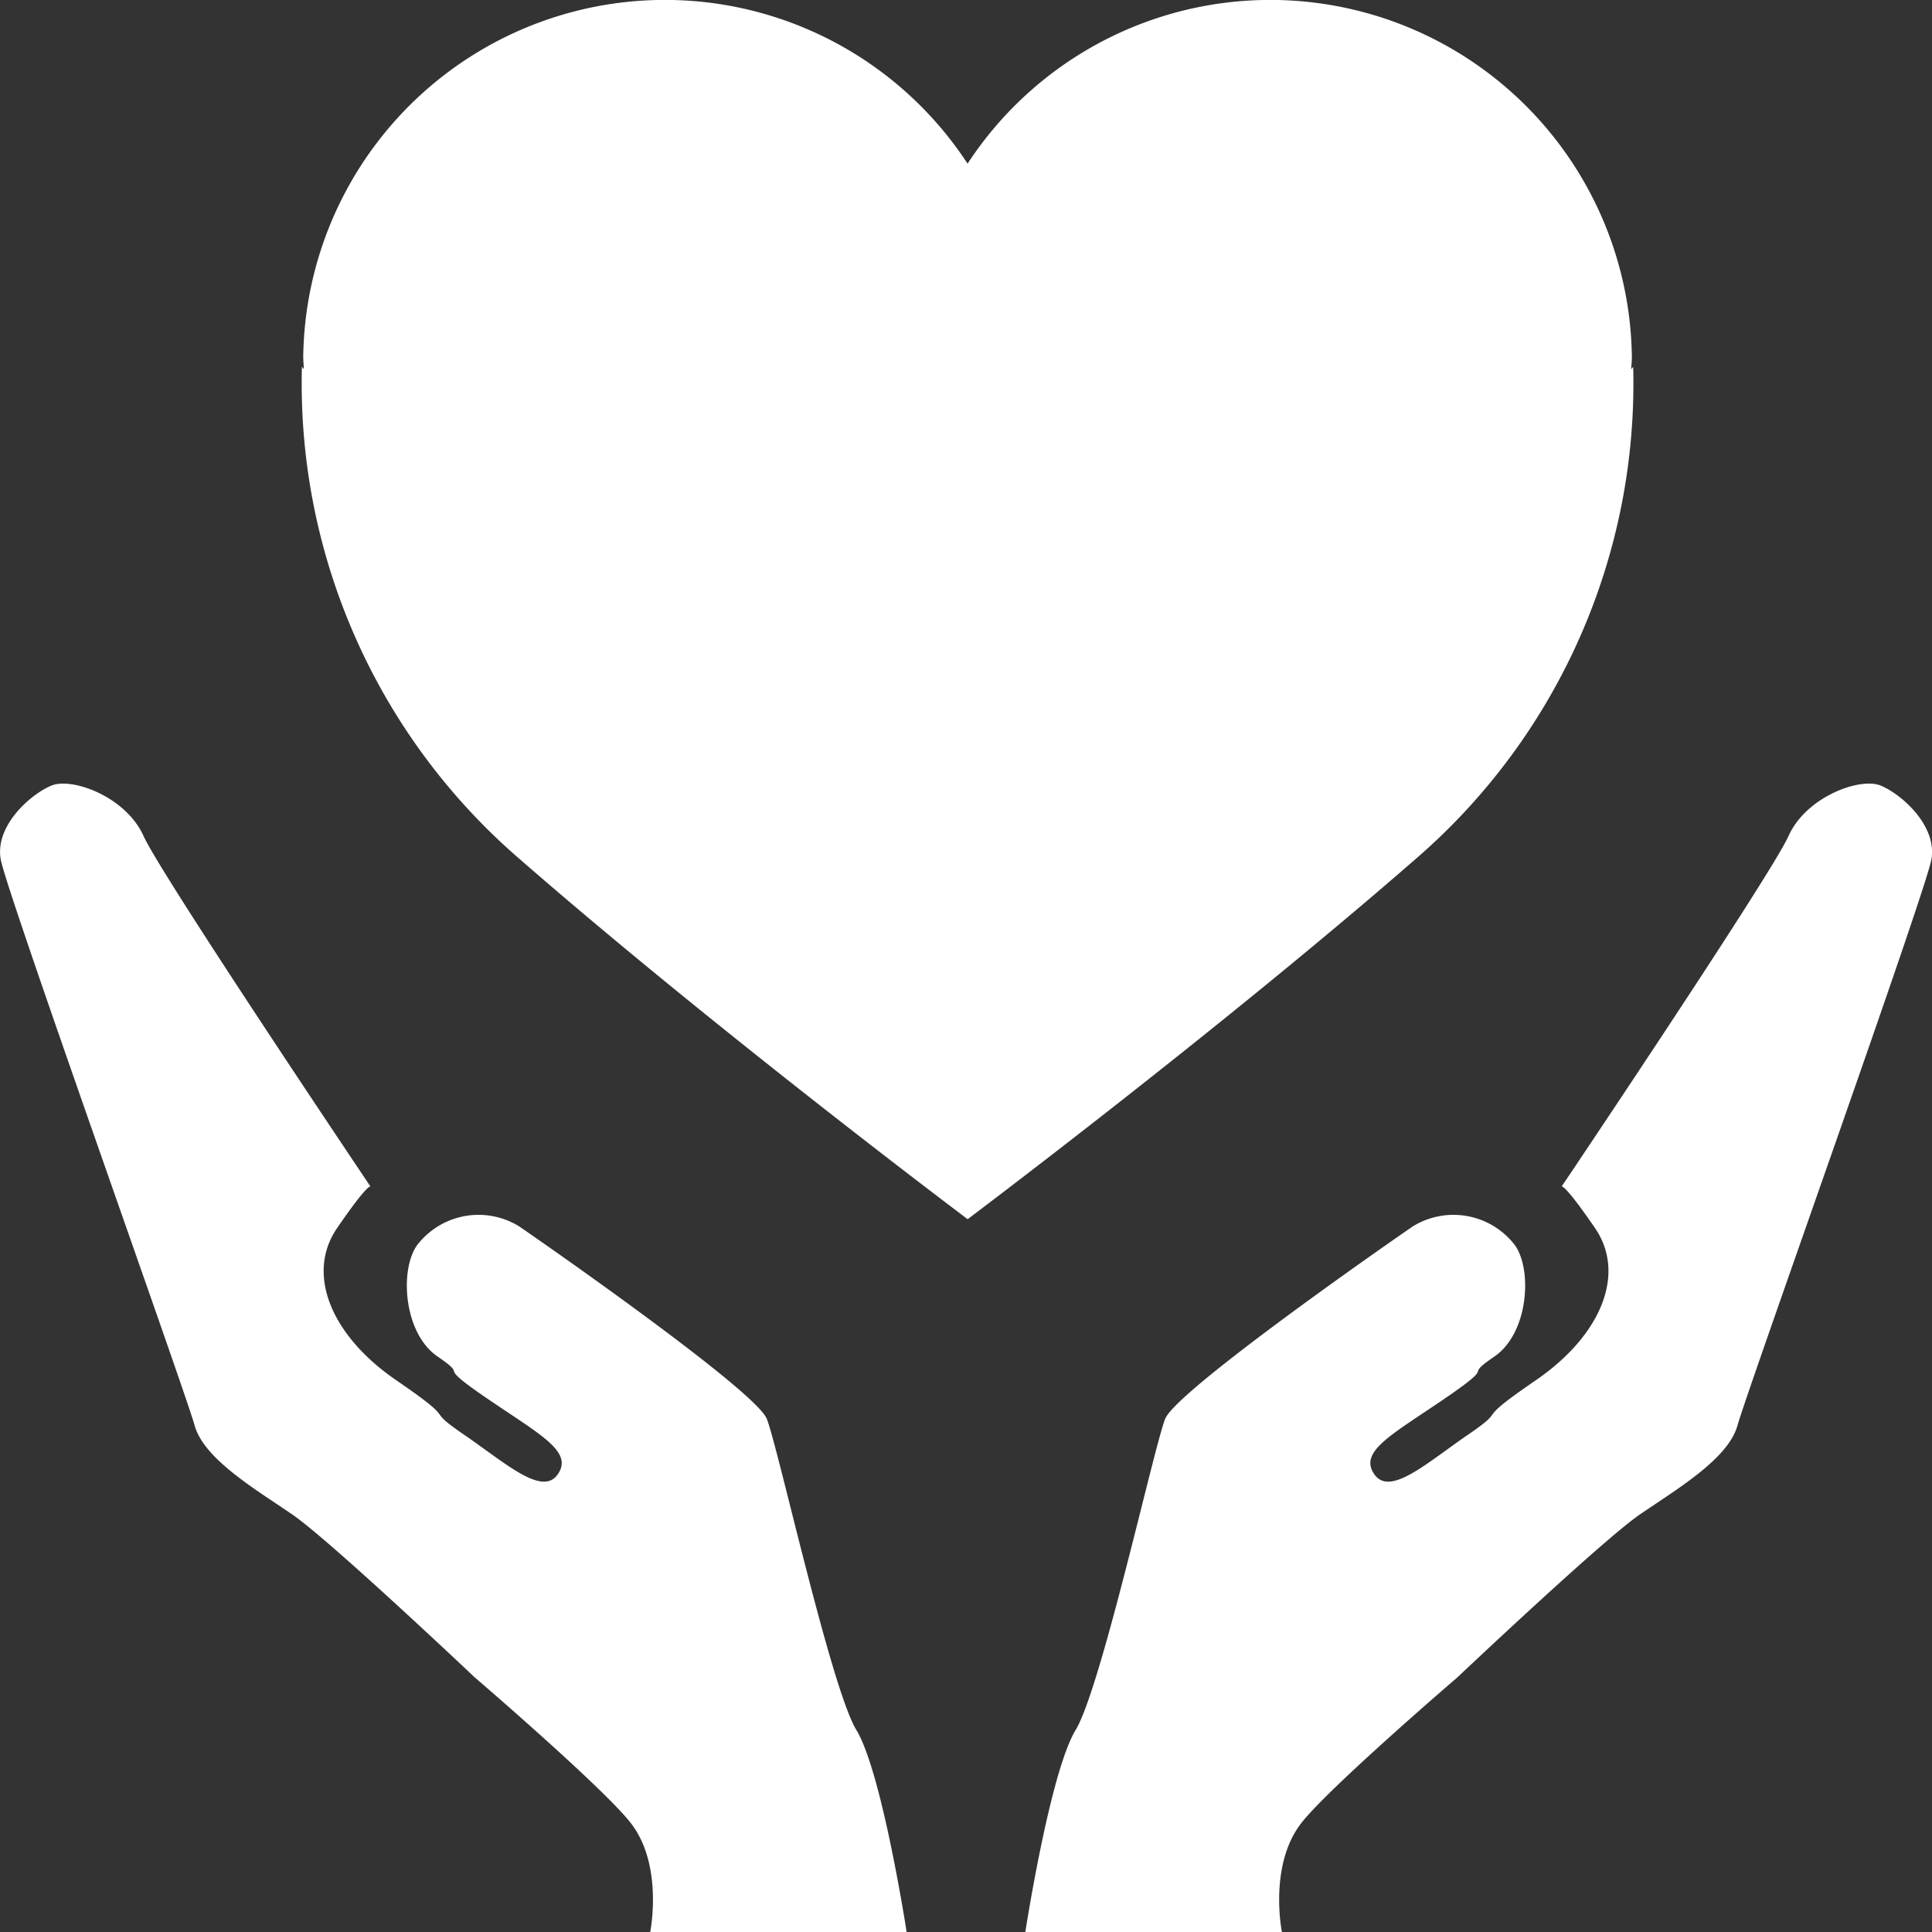
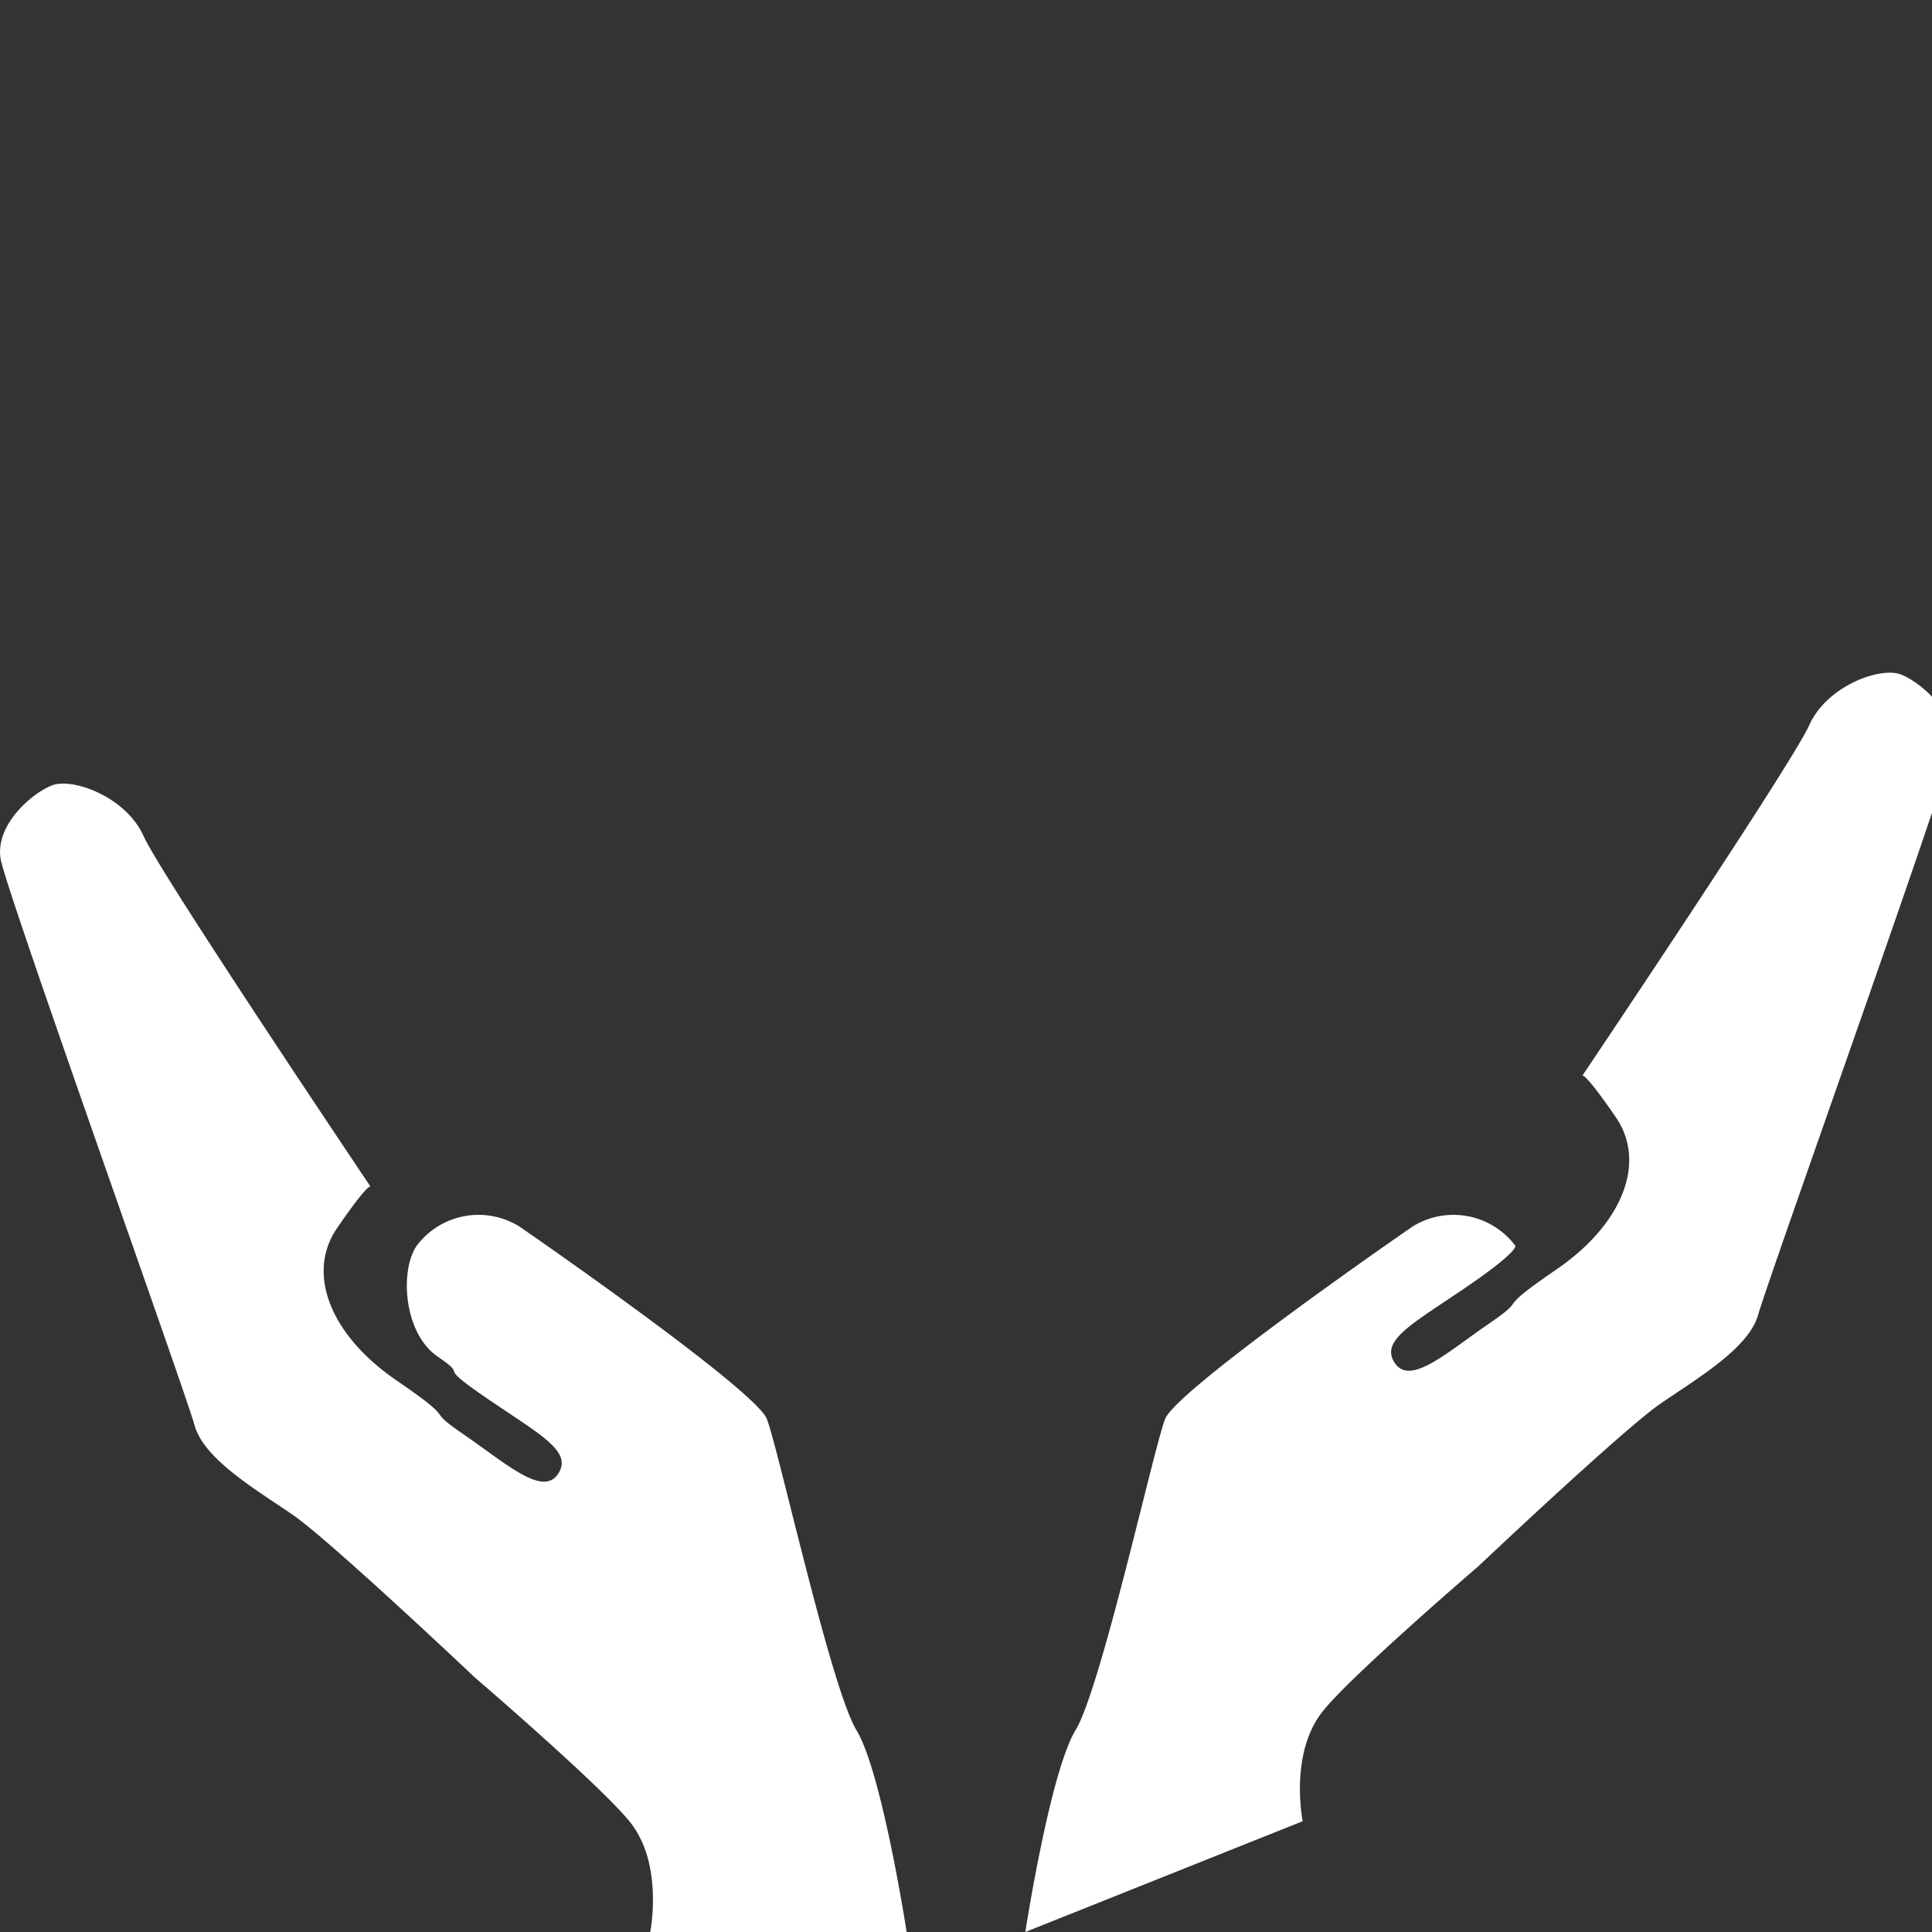
<svg xmlns="http://www.w3.org/2000/svg" width="99.532" height="99.532" viewBox="0 0 99.532 99.532">
  <rect x="0" y="0" width="99.532" height="99.532" fill="#333333" stroke="none" />
  <g id="レイヤー_10" data-name="レイヤー 10" transform="translate(0 0)">
    <g id="グループ_370" data-name="グループ 370" transform="translate(0)">
-       <path id="パス_1267" data-name="パス 1267" d="M151.007,579.374s13.016-9.777,23.153-18.62a32.359,32.359,0,0,0,11.131-25.291l-.1.127c.006-.212.032-.42.032-.634A18.631,18.631,0,0,0,151,525a18.632,18.632,0,0,0-34.225,9.952c0,.214.025.422.032.634l-.1-.127a32.359,32.359,0,0,0,11.131,25.291c10.137,8.843,23.155,18.62,23.155,18.62" transform="translate(-101.153 -516.568)" fill="#fff" />
-       <path id="パス_1268" data-name="パス 1268" d="M134.267,595.163s1.269-8.223,2.589-10.4,4.049-14.629,4.617-16.039,10.843-8.6,12.757-9.912a3.986,3.986,0,0,1,5.275.989c.893,1.3.669,4.523-1.07,5.714s.283.22-2.5,2.125-4.5,2.761-3.694,3.935,2.682-.559,4.858-2.049.064-.457,3.457-2.78,4.671-5.5,3.062-7.845-1.722-2.142-1.722-2.142,10.781-16.033,11.691-18.061,3.677-3.027,4.735-2.6,2.948,2.069,2.62,3.827-9.507,27.4-9.983,29.133-3.119,3.283-5.032,4.594-9.393,8.386-9.393,8.386-6.634,5.693-8.047,7.511c-1.7,2.184-1,5.62-1,5.62Z" transform="translate(-81.445 -495.631)" fill="#fff" />
+       <path id="パス_1268" data-name="パス 1268" d="M134.267,595.163s1.269-8.223,2.589-10.4,4.049-14.629,4.617-16.039,10.843-8.6,12.757-9.912a3.986,3.986,0,0,1,5.275.989s.283.22-2.5,2.125-4.5,2.761-3.694,3.935,2.682-.559,4.858-2.049.064-.457,3.457-2.78,4.671-5.5,3.062-7.845-1.722-2.142-1.722-2.142,10.781-16.033,11.691-18.061,3.677-3.027,4.735-2.6,2.948,2.069,2.62,3.827-9.507,27.4-9.983,29.133-3.119,3.283-5.032,4.594-9.393,8.386-9.393,8.386-6.634,5.693-8.047,7.511c-1.7,2.184-1,5.62-1,5.62Z" transform="translate(-81.445 -495.631)" fill="#fff" />
      <path id="パス_1269" data-name="パス 1269" d="M155.93,595.163s-1.267-8.223-2.587-10.4-4.049-14.629-4.619-16.039-10.841-8.6-12.755-9.912a3.986,3.986,0,0,0-5.275.989c-.893,1.3-.669,4.523,1.07,5.714s-.283.22,2.5,2.125,4.5,2.761,3.7,3.935-2.684-.559-4.86-2.049-.064-.457-3.457-2.78-4.669-5.5-3.06-7.845,1.722-2.142,1.722-2.142-10.781-16.033-11.693-18.061-3.675-3.027-4.733-2.6-2.95,2.069-2.62,3.827,9.507,27.4,9.983,29.133,3.116,3.283,5.032,4.594,9.393,8.386,9.393,8.386,6.634,5.693,8.047,7.511c1.7,2.184,1,5.62,1,5.62Z" transform="translate(-109.222 -495.631)" fill="#fff" />
    </g>
  </g>
</svg>